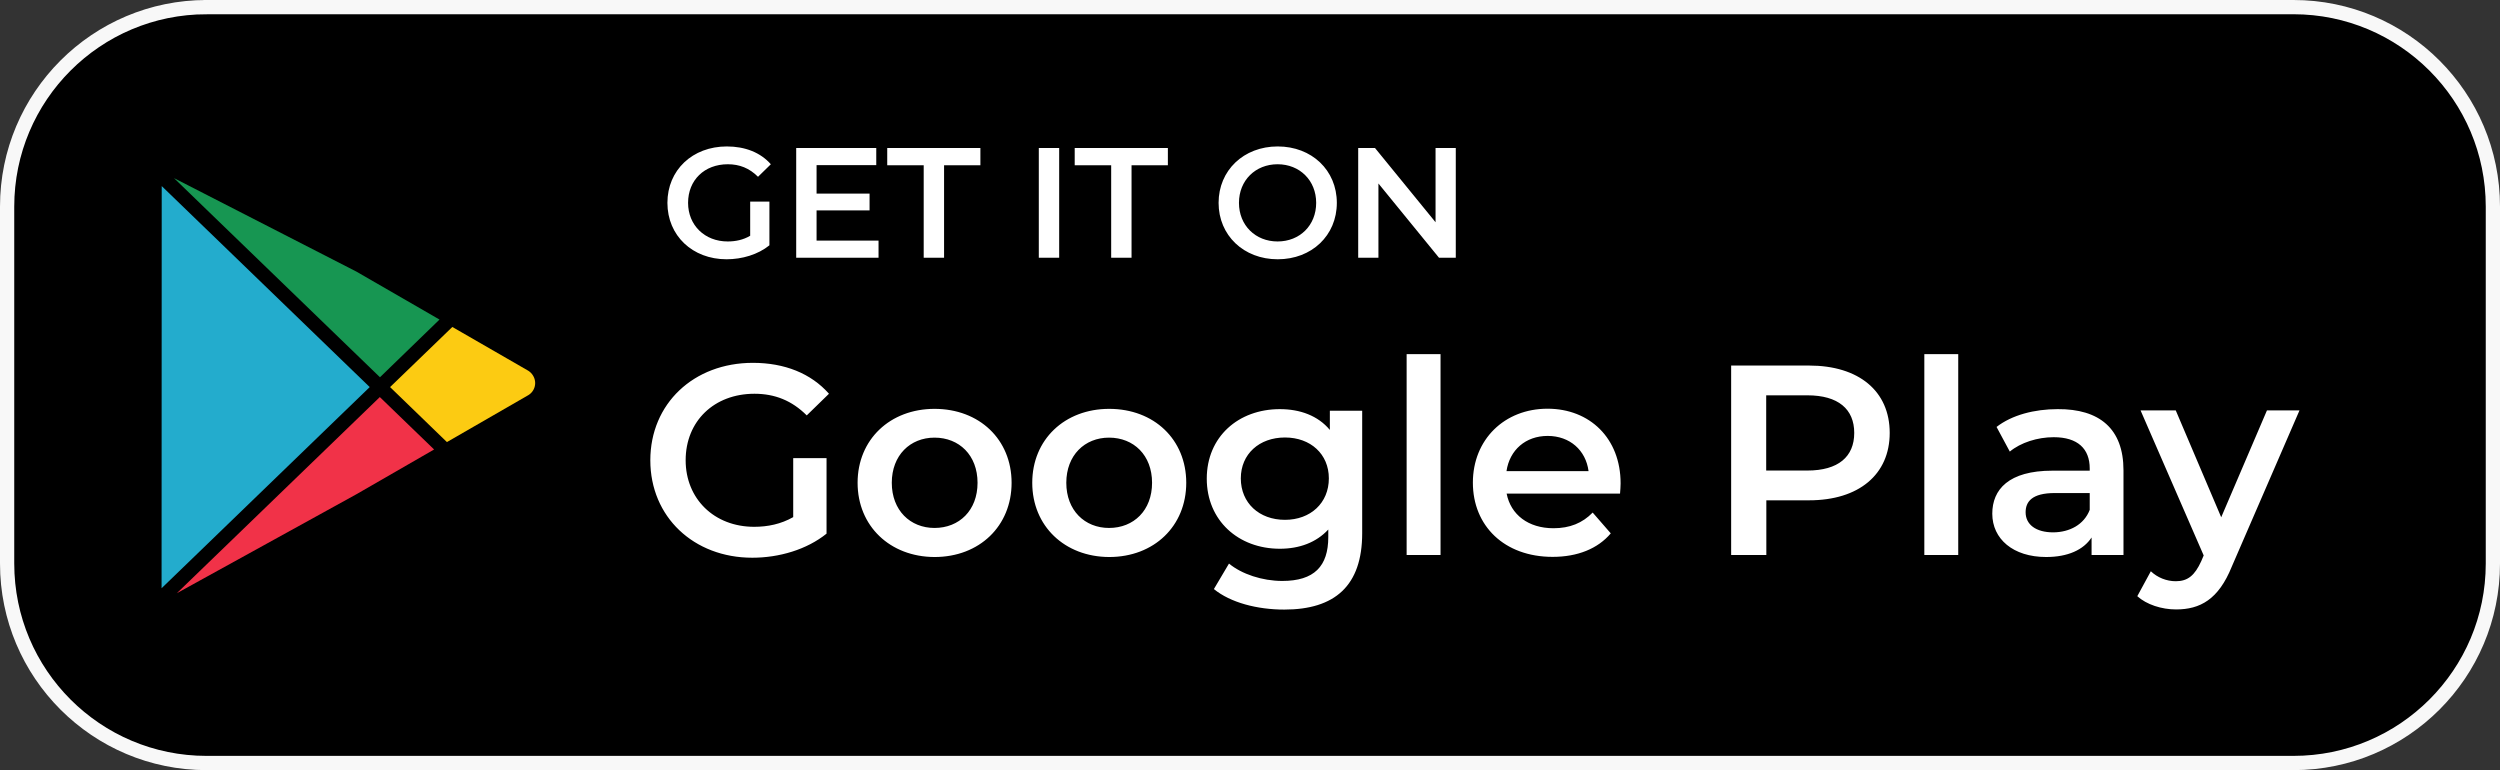
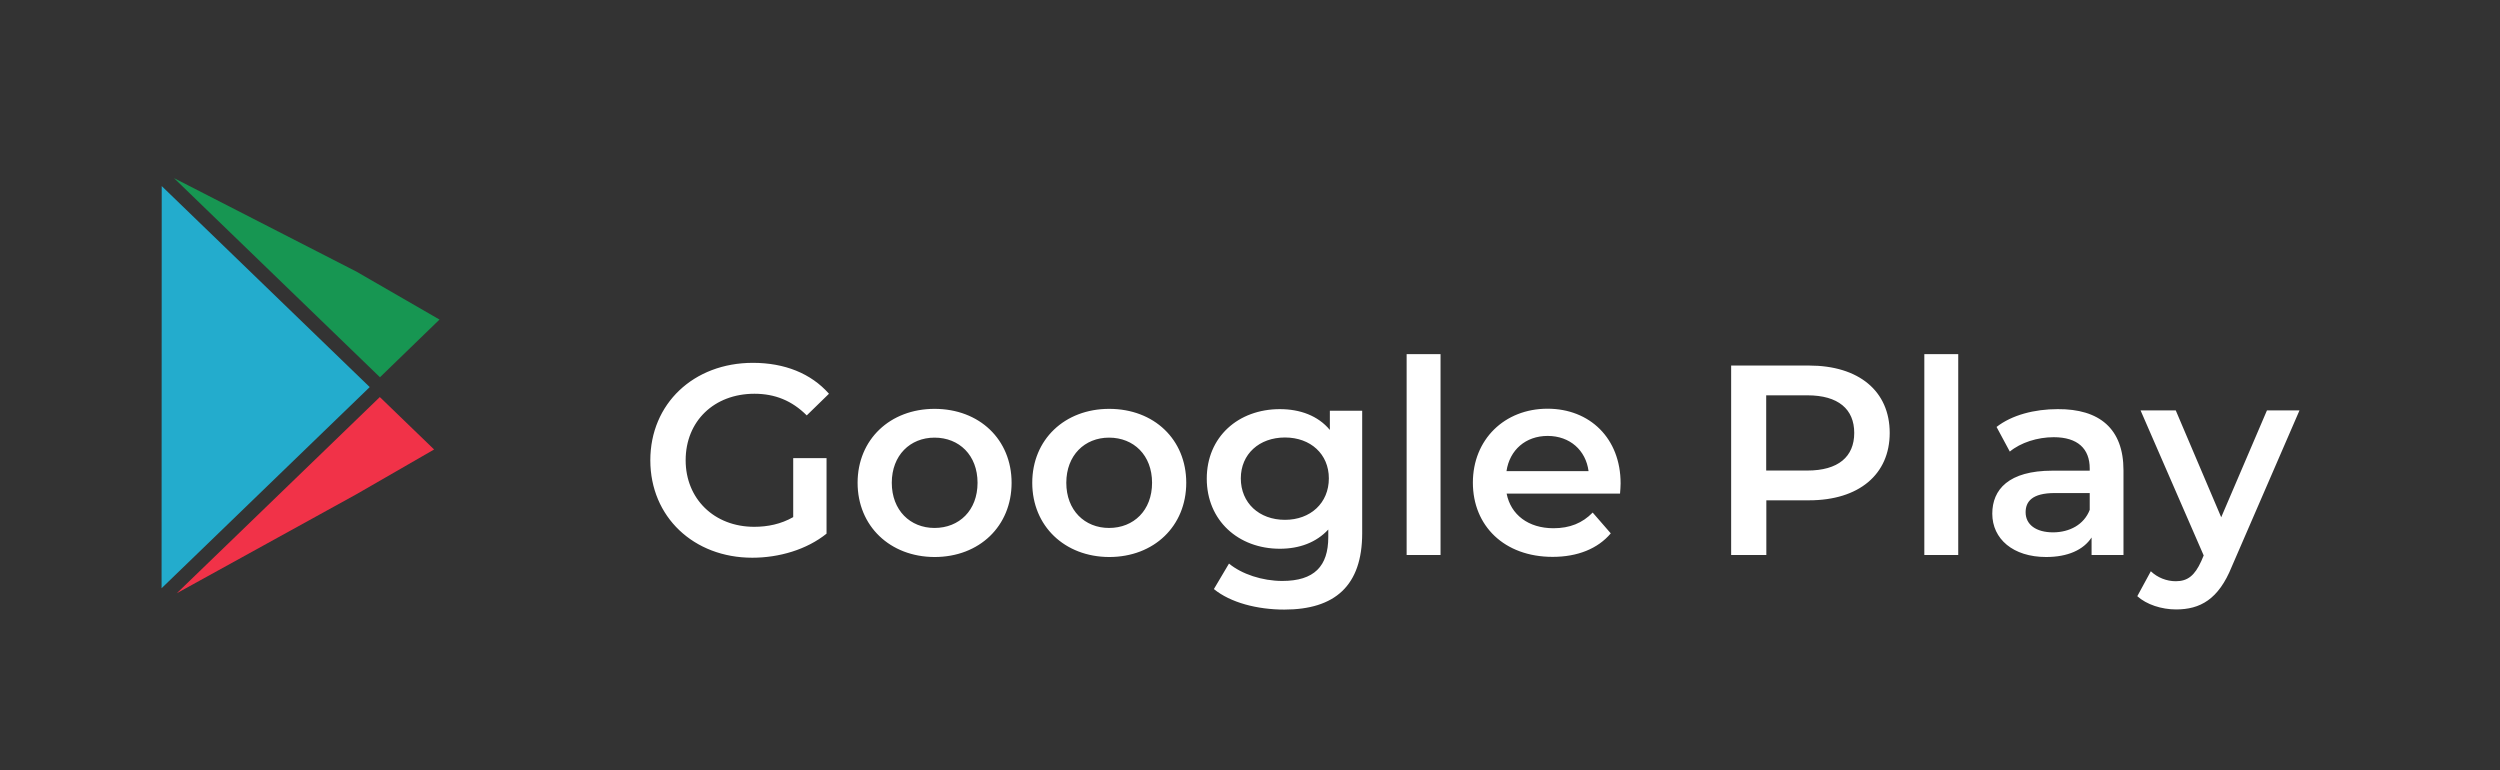
<svg xmlns="http://www.w3.org/2000/svg" width="175.49px" height="54.06px" overflow="visible" viewBox="0 0 175.49 54.06">
  <rect x="0" y="0" width="175.49" height="54.06" fill="#333333" stroke="none" />
  <style>.st1{enable-background:new}.st2{fill:#fff}</style>
-   <path id="Rectangle_1386_1_" d="M14.5.5h146.49c7.73 0 14 6.27 14 14v25.06c0 7.73-6.27 14-14 14H14.5c-7.73 0-14-6.27-14-14V14.5c0-7.73 6.27-14 14-14z" stroke="#f8f8f8" />
  <g class="st1">
-     <path class="st2" d="M52.66 14.15h1.35v3.07c-.8.65-1.92.98-3.01.98-2.39 0-4.15-1.66-4.15-3.96s1.76-3.96 4.17-3.96c1.29 0 2.37.43 3.09 1.25l-.9.88c-.61-.61-1.3-.88-2.12-.88-1.64 0-2.79 1.11-2.79 2.71 0 1.56 1.16 2.71 2.78 2.71.55 0 1.09-.11 1.58-.4v-2.4zM61.67 16.89v1.2h-5.78v-7.7h5.62v1.2h-4.19v2h3.72v1.18h-3.72v2.12h4.35zM64.83 11.6h-2.55v-1.21h6.54v1.21h-2.55v6.49h-1.43V11.6zM72.92 10.39h1.43v7.7h-1.43v-7.7zM77.99 11.6h-2.55v-1.21h6.54v1.21h-2.55v6.49H78V11.6zM85.54 14.24c0-2.28 1.76-3.96 4.15-3.96s4.15 1.67 4.15 3.96-1.76 3.96-4.15 3.96-4.15-1.68-4.15-3.96zm6.85 0c0-1.57-1.15-2.71-2.71-2.71-1.55 0-2.71 1.13-2.71 2.71s1.16 2.71 2.71 2.71c1.56 0 2.71-1.13 2.71-2.71zM102.19 10.39v7.7h-1.18l-4.25-5.21v5.21h-1.42v-7.7h1.18l4.25 5.21v-5.21h1.42z" />
-   </g>
+     </g>
  <g class="st1">
    <path class="st2" d="M55.68 32.16h2.34v5.3c-1.39 1.12-3.33 1.69-5.21 1.69-4.12 0-7.16-2.87-7.16-6.84 0-3.97 3.04-6.84 7.2-6.84 2.22 0 4.08.74 5.34 2.17l-1.56 1.52c-1.04-1.04-2.24-1.52-3.67-1.52-2.83 0-4.83 1.92-4.83 4.67 0 2.7 2 4.67 4.81 4.67.95 0 1.88-.19 2.74-.68v-4.14zM60.2 33.89c0-3.04 2.28-5.19 5.4-5.19 3.15 0 5.41 2.15 5.41 5.19 0 3.04-2.26 5.21-5.41 5.21-3.12-.01-5.4-2.17-5.4-5.21zm8.42 0c0-1.94-1.29-3.17-3.02-3.17-1.71 0-3 1.24-3 3.17s1.29 3.17 3 3.17c1.73 0 3.02-1.23 3.02-3.17zM72.46 33.89c0-3.04 2.28-5.19 5.4-5.19 3.15 0 5.41 2.15 5.41 5.19 0 3.04-2.26 5.21-5.41 5.21-3.12-.01-5.4-2.17-5.4-5.21zm8.41 0c0-1.94-1.29-3.17-3.02-3.17-1.71 0-3 1.24-3 3.17s1.29 3.17 3 3.17c1.73 0 3.02-1.23 3.02-3.17zM95.62 28.82v8.61c0 3.69-1.92 5.36-5.47 5.36-1.9 0-3.78-.49-4.94-1.44l1.06-1.79c.89.74 2.34 1.22 3.74 1.22 2.24 0 3.23-1.03 3.23-3.08v-.53c-.84.91-2.03 1.35-3.4 1.35-2.91 0-5.13-1.98-5.13-4.92s2.22-4.88 5.13-4.88c1.42 0 2.68.46 3.51 1.46v-1.35h2.27zm-2.34 4.76c0-1.71-1.29-2.87-3.08-2.87-1.8 0-3.1 1.16-3.1 2.87 0 1.73 1.29 2.91 3.1 2.91 1.79 0 3.08-1.18 3.08-2.91zM98.74 24.86h2.38v14.1h-2.38v-14.1zM113.72 34.65h-7.96c.29 1.48 1.52 2.43 3.29 2.43 1.14 0 2.03-.36 2.75-1.1l1.27 1.46c-.91 1.08-2.34 1.65-4.08 1.65-3.4 0-5.6-2.18-5.6-5.21s2.22-5.19 5.24-5.19c2.96 0 5.13 2.07 5.13 5.24 0 .2-.02.49-.04.72zm-7.97-1.58h5.76c-.19-1.46-1.31-2.47-2.87-2.47-1.55 0-2.67.99-2.89 2.47zM132.65 30.39c0 2.92-2.17 4.73-5.66 4.73h-3v3.84h-2.47v-13.3h5.47c3.49 0 5.66 1.79 5.66 4.73zm-2.49 0c0-1.67-1.12-2.64-3.29-2.64h-2.89v5.28h2.89c2.17 0 3.29-.97 3.29-2.64zM135.08 24.86h2.38v14.1h-2.38v-14.1zM149.06 33.01v5.95h-2.24v-1.23c-.57.87-1.67 1.37-3.19 1.37-2.32 0-3.78-1.27-3.78-3.04 0-1.69 1.14-3.02 4.22-3.02h2.62v-.15c0-1.39-.84-2.2-2.53-2.2-1.14 0-2.32.38-3.08 1.01l-.93-1.73c1.08-.84 2.66-1.25 4.29-1.25 2.93-.02 4.62 1.37 4.62 4.29zm-2.37 2.78v-1.18h-2.45c-1.61 0-2.05.61-2.05 1.35 0 .86.72 1.41 1.94 1.41 1.15-.01 2.16-.54 2.56-1.58zM161.41 28.82l-4.75 10.96c-.93 2.3-2.22 3-3.91 3-1.01 0-2.07-.34-2.72-.93l.95-1.75c.46.44 1.1.7 1.75.7.84 0 1.33-.4 1.79-1.41l.17-.4-4.43-10.18h2.47l3.19 7.5 3.21-7.5h2.28z" />
  </g>
  <g id="Group_4875_1_" transform="translate(321.952 431.022)">
    <g id="Group_4874_1_">
      <g id="Group_4873_1_">
        <g id="Group_4872_1_">
-           <path id="Path_4435_1_" d="M-284.89-405.01l-5.31-3.06-4.37 4.22 3.99 3.86 5.69-3.28a.99.99 0 00.37-1.36c-.09-.16-.22-.29-.37-.38z" fill="#fccb12" />
          <path id="Path_4436_1_" d="M-291.1-408.59l-5.84-3.37-12.8-6.56 14.46 13.98 4.18-4.05z" fill="#179652" />
          <path id="Path_4437_1_" d="M-309.54-389.38l12.61-6.95 5.45-3.14-3.81-3.68-14.25 13.77z" fill="#f13248" />
          <path id="Path_4438_1_" d="M-310.6-417.96l-.01 28.23 14.61-14.12-14.6-14.11z" fill="#23accd" />
        </g>
      </g>
    </g>
  </g>
</svg>